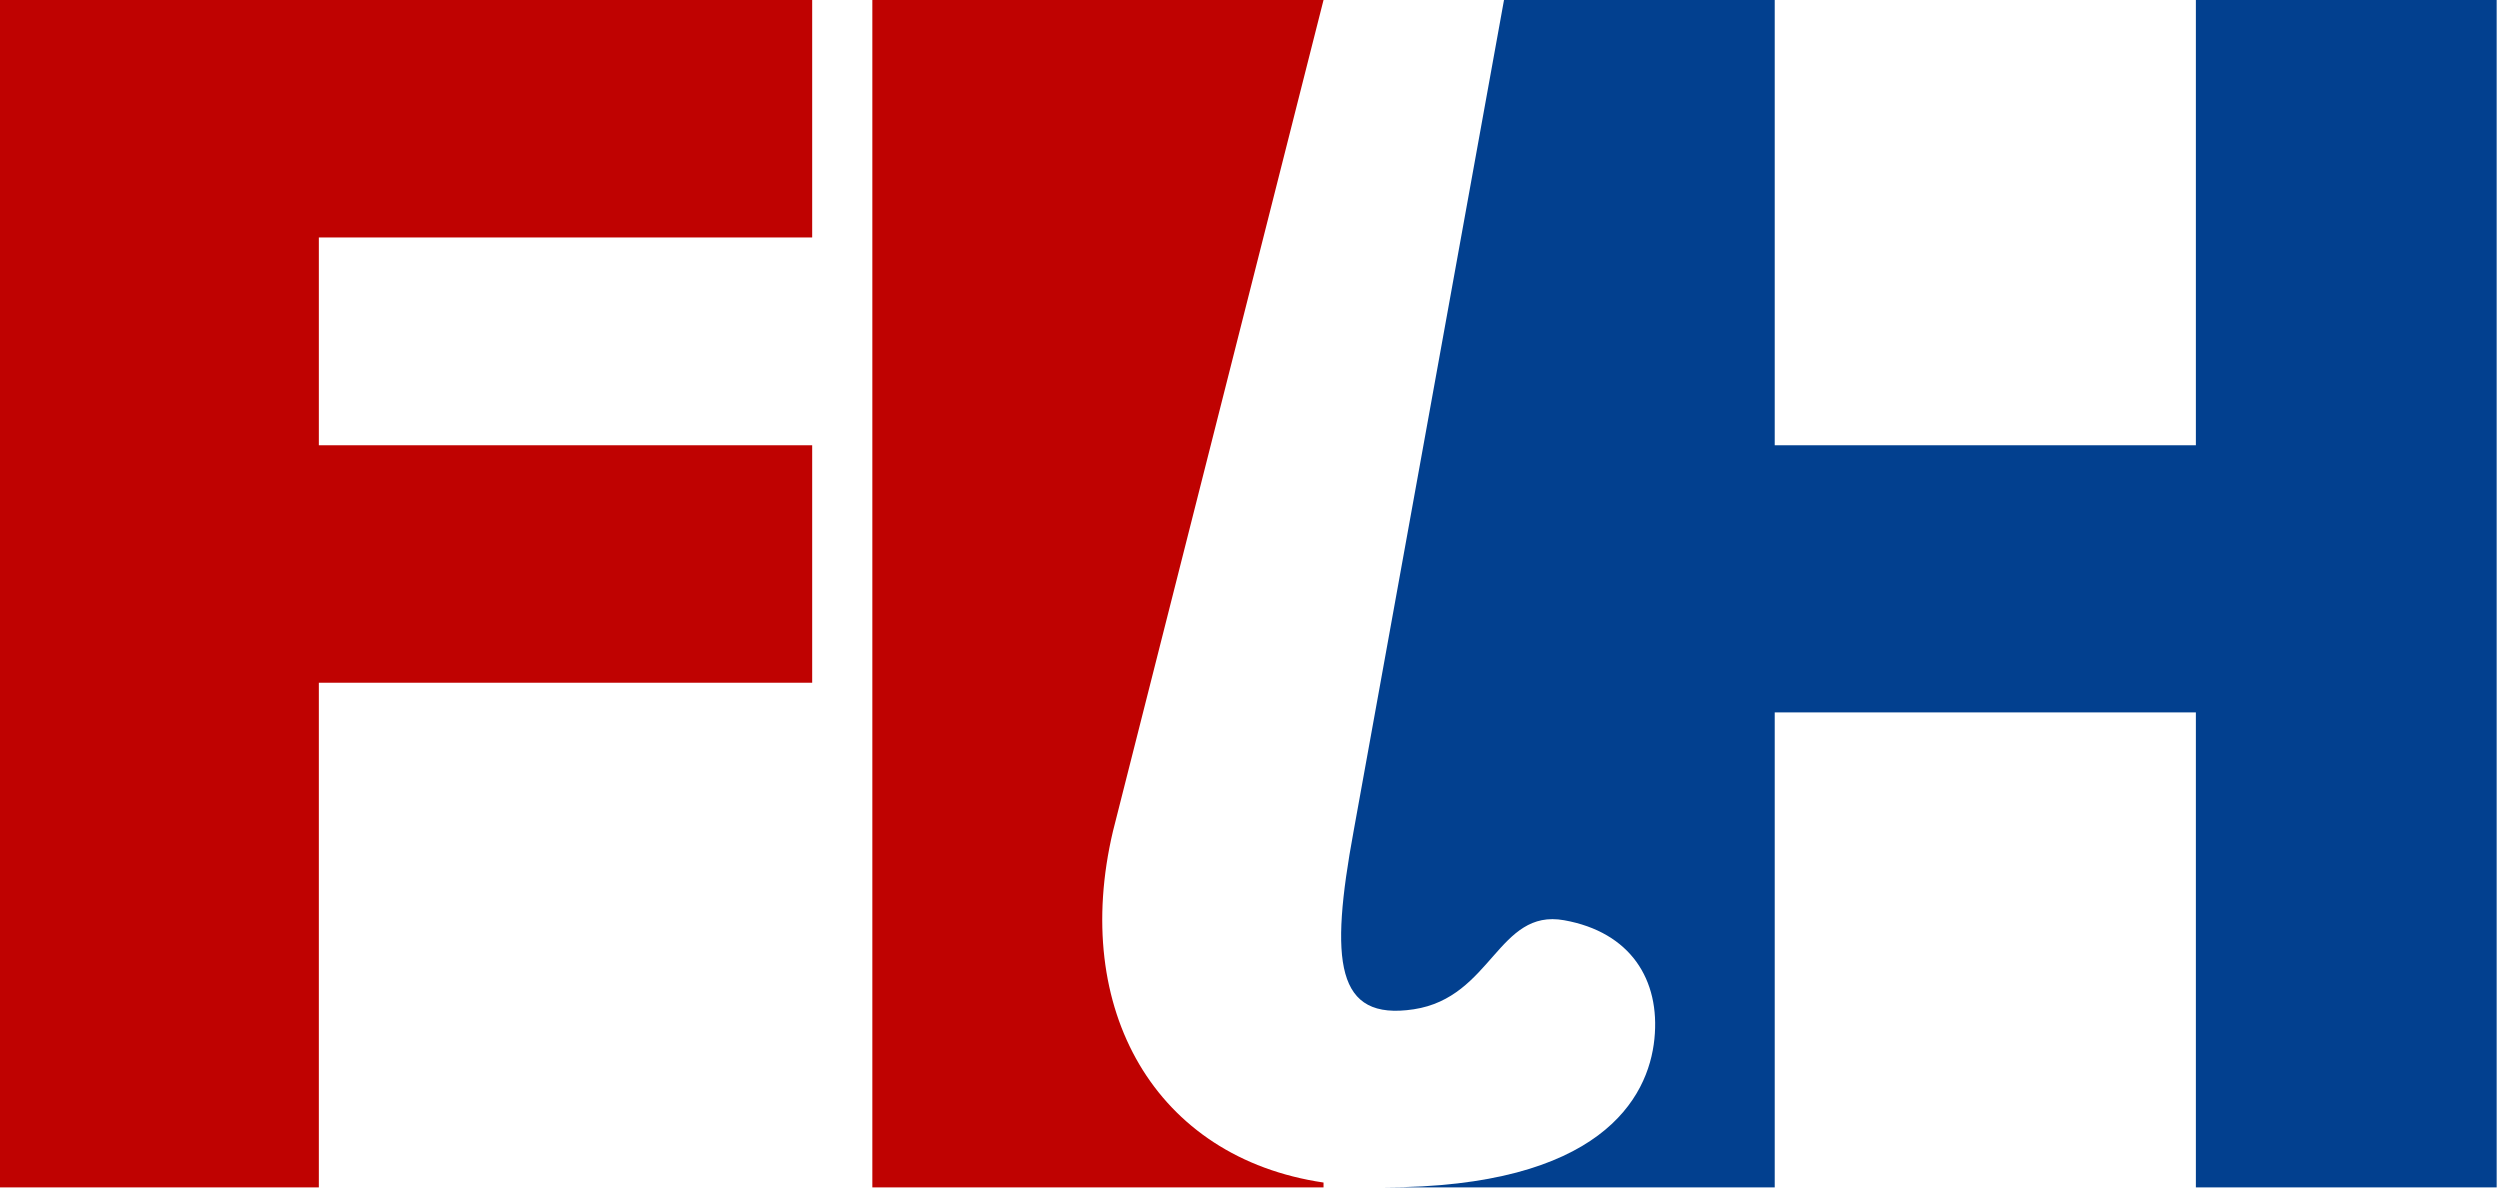
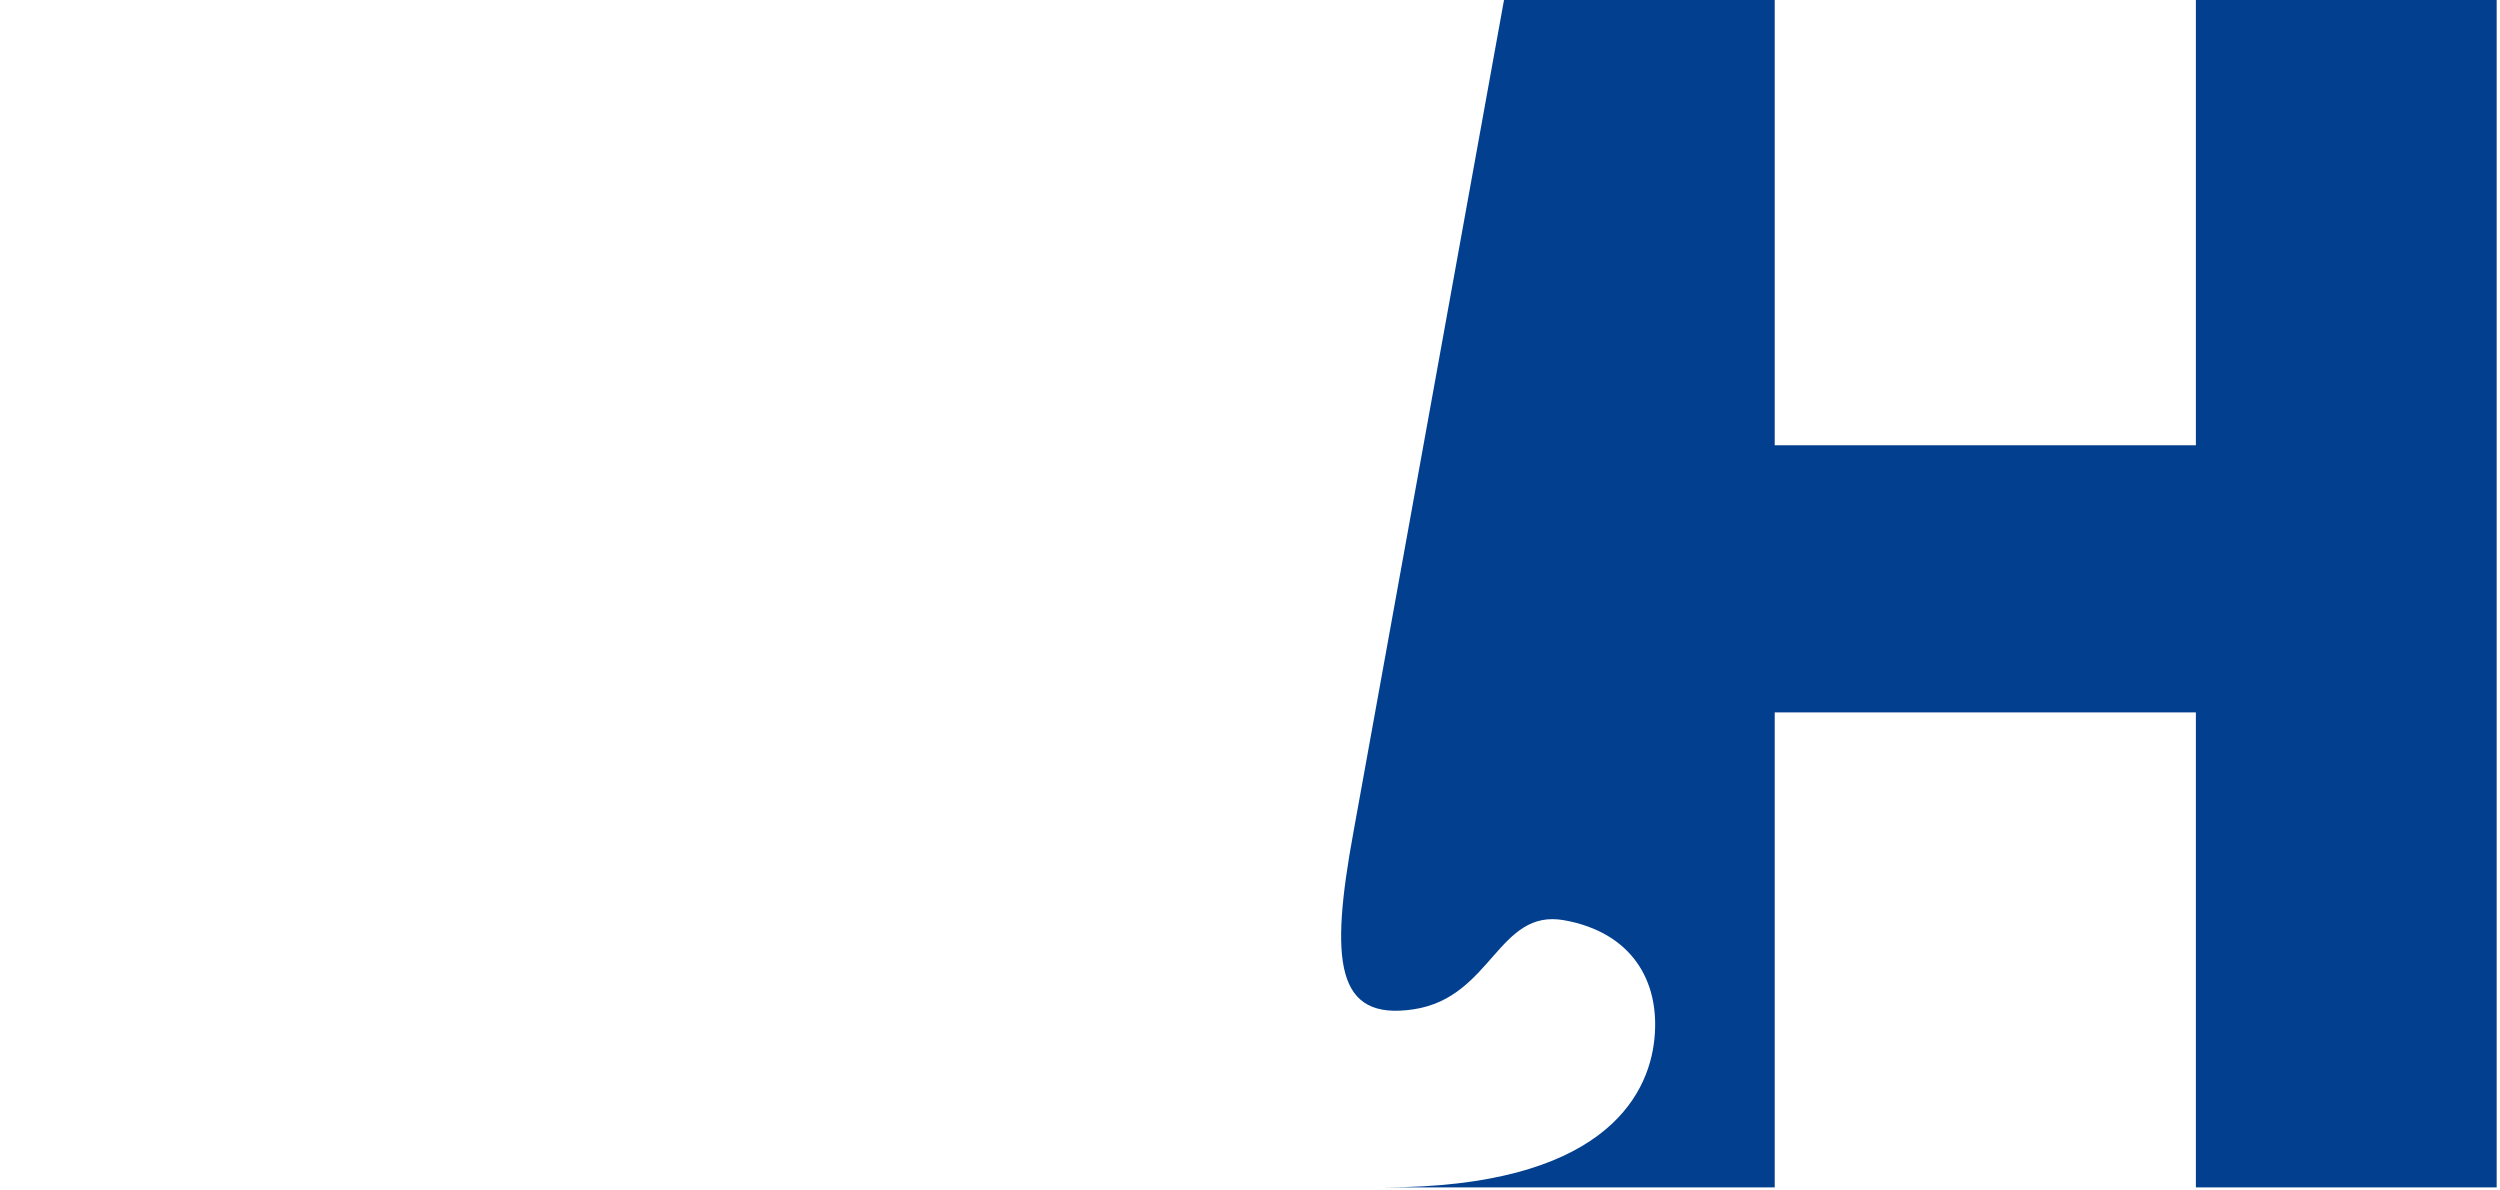
<svg xmlns="http://www.w3.org/2000/svg" width="63" height="30" viewBox="0 0 63 30">
  <g fill="none" fill-rule="evenodd">
-     <path fill="#BF0201" d="M0 0v29.922h8.035V17.205h12.432v-5.984H8.035V5.984h12.432V0H0M21.983 0v29.922h11.37V29.8c-4.245-.626-6.367-4.366-5.306-8.855L33.353 0h-11.37" />
    <path fill="#02408F" d="M37.901 0l-3.79 20.945c-.606 3.292-.455 4.788 1.516 4.489 1.971-.3 2.123-2.544 3.79-2.244 1.668.299 2.426 1.496 2.274 2.992-.151 1.496-1.364 3.74-6.822 3.74h9.854V17.953h10.613v11.969h7.58V0h-7.58v11.22H44.723V0h-6.822z" />
  </g>
</svg>